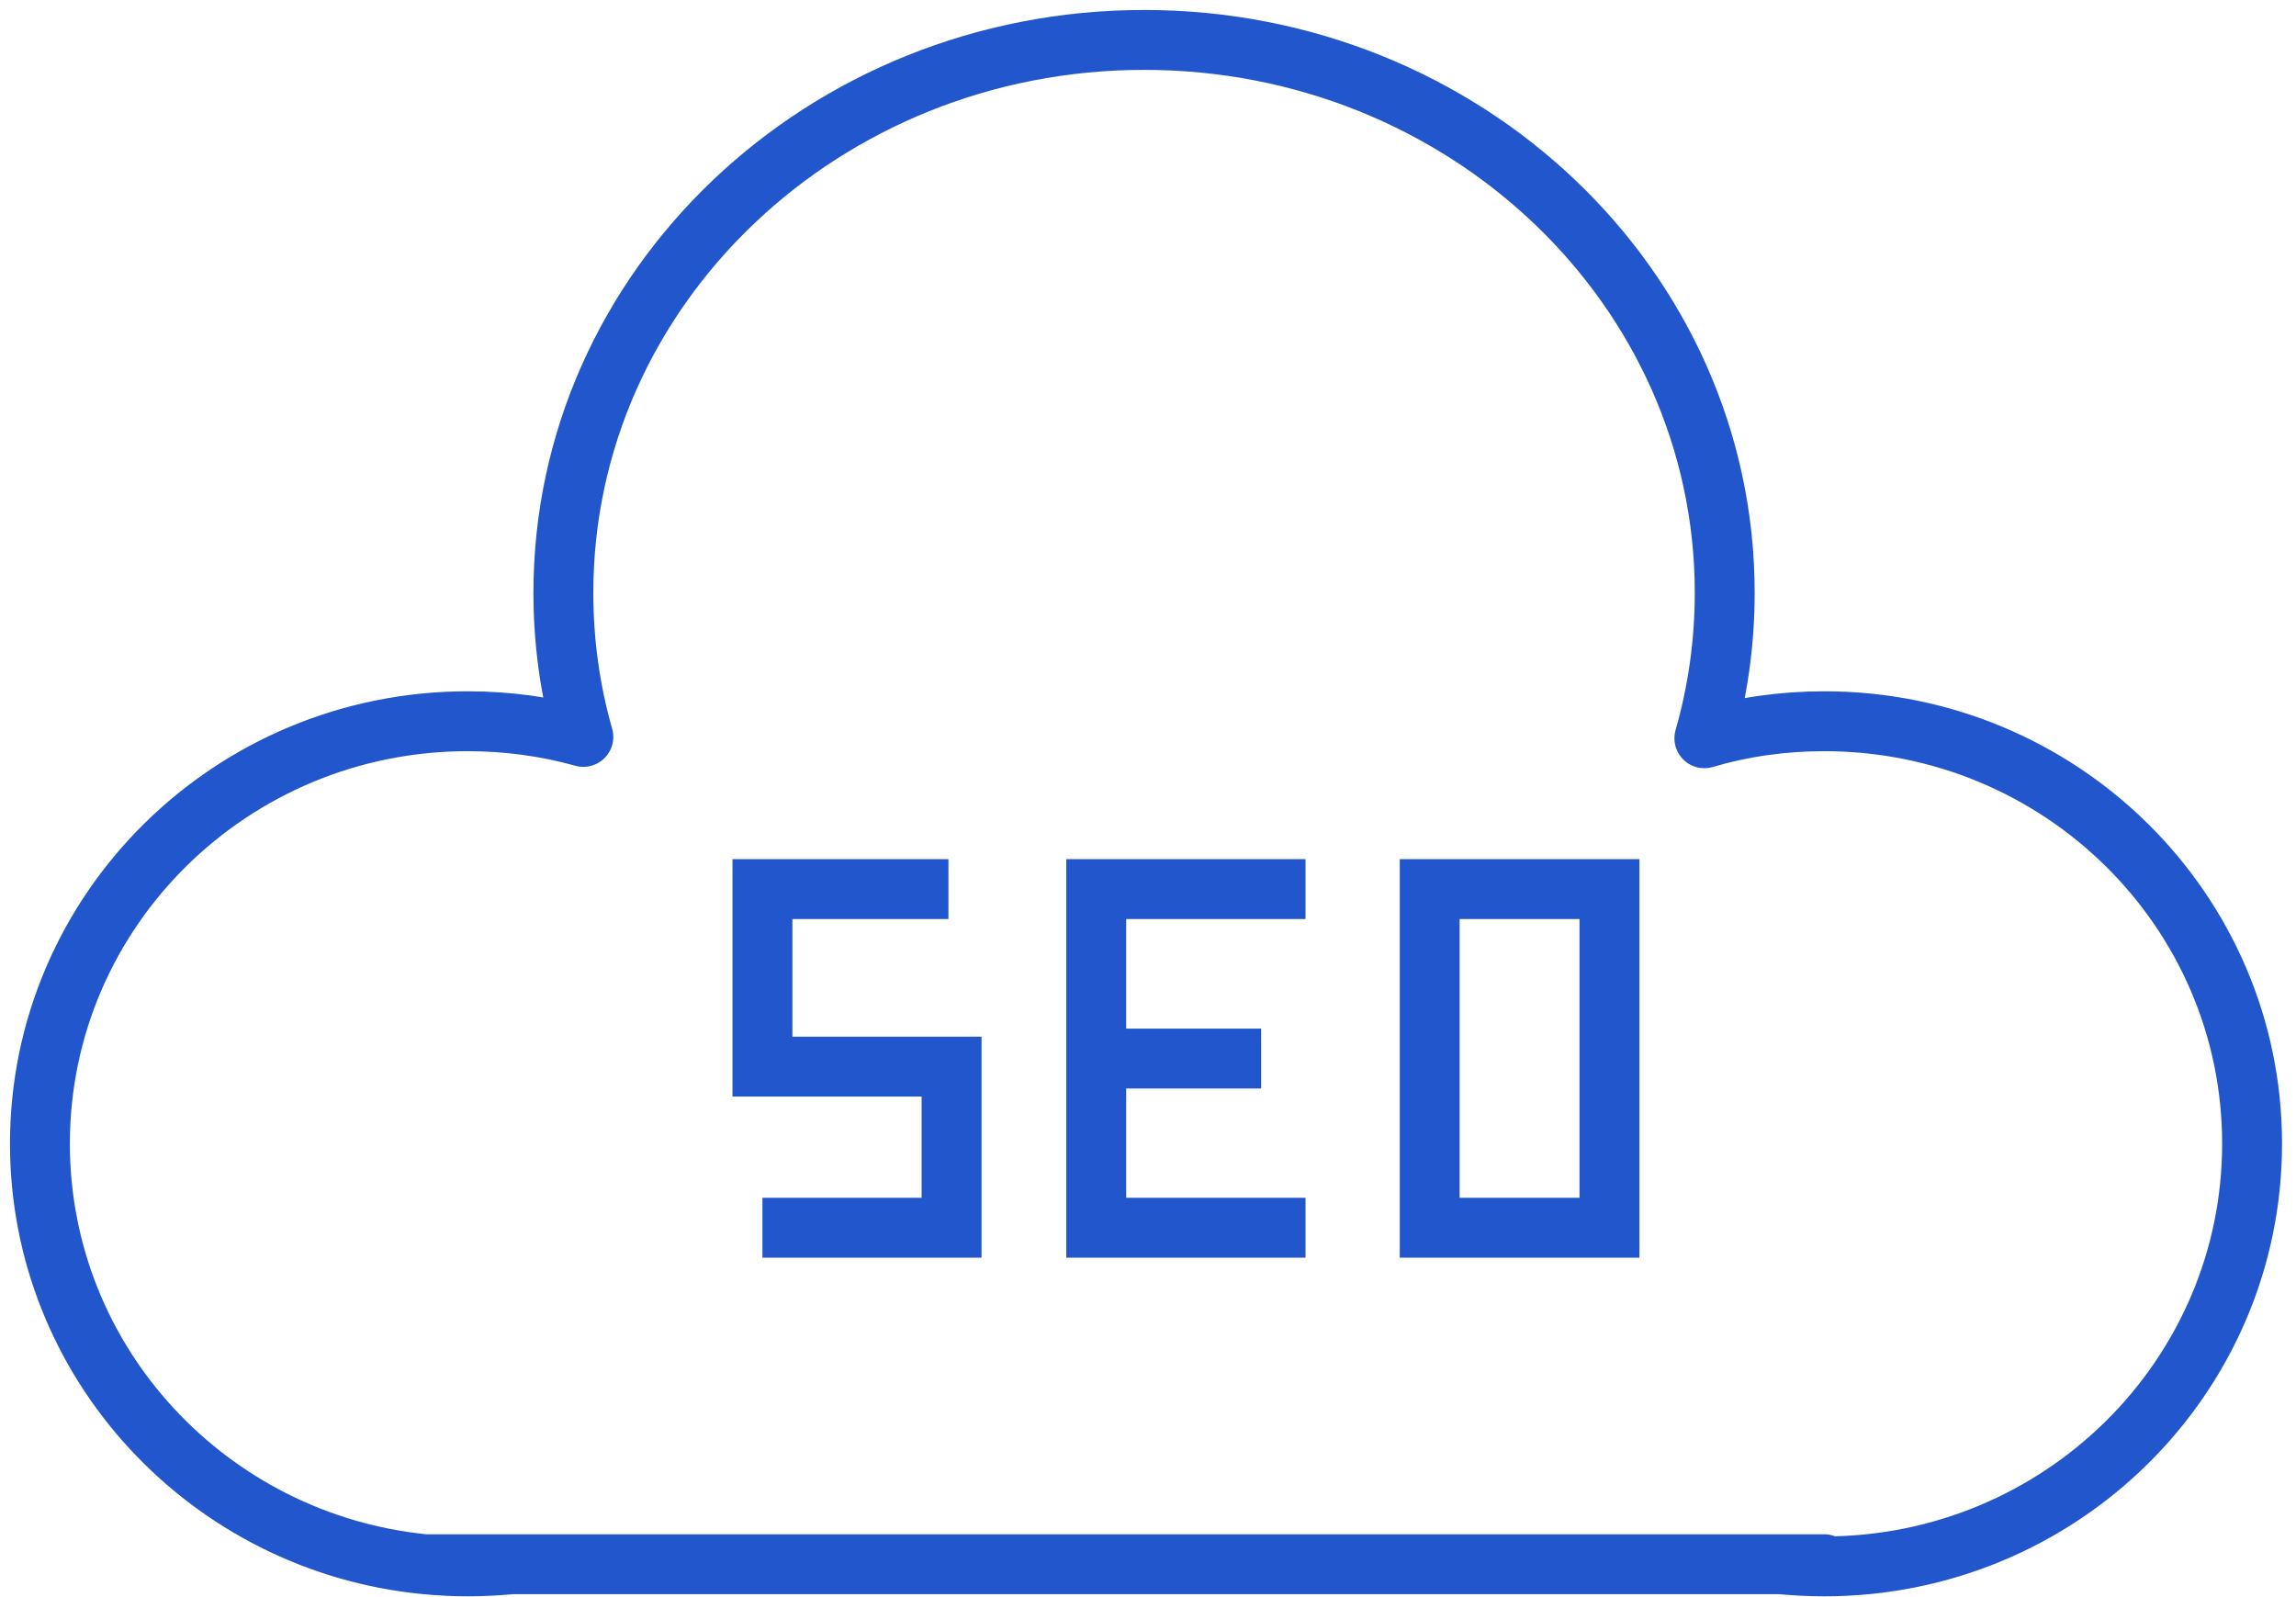
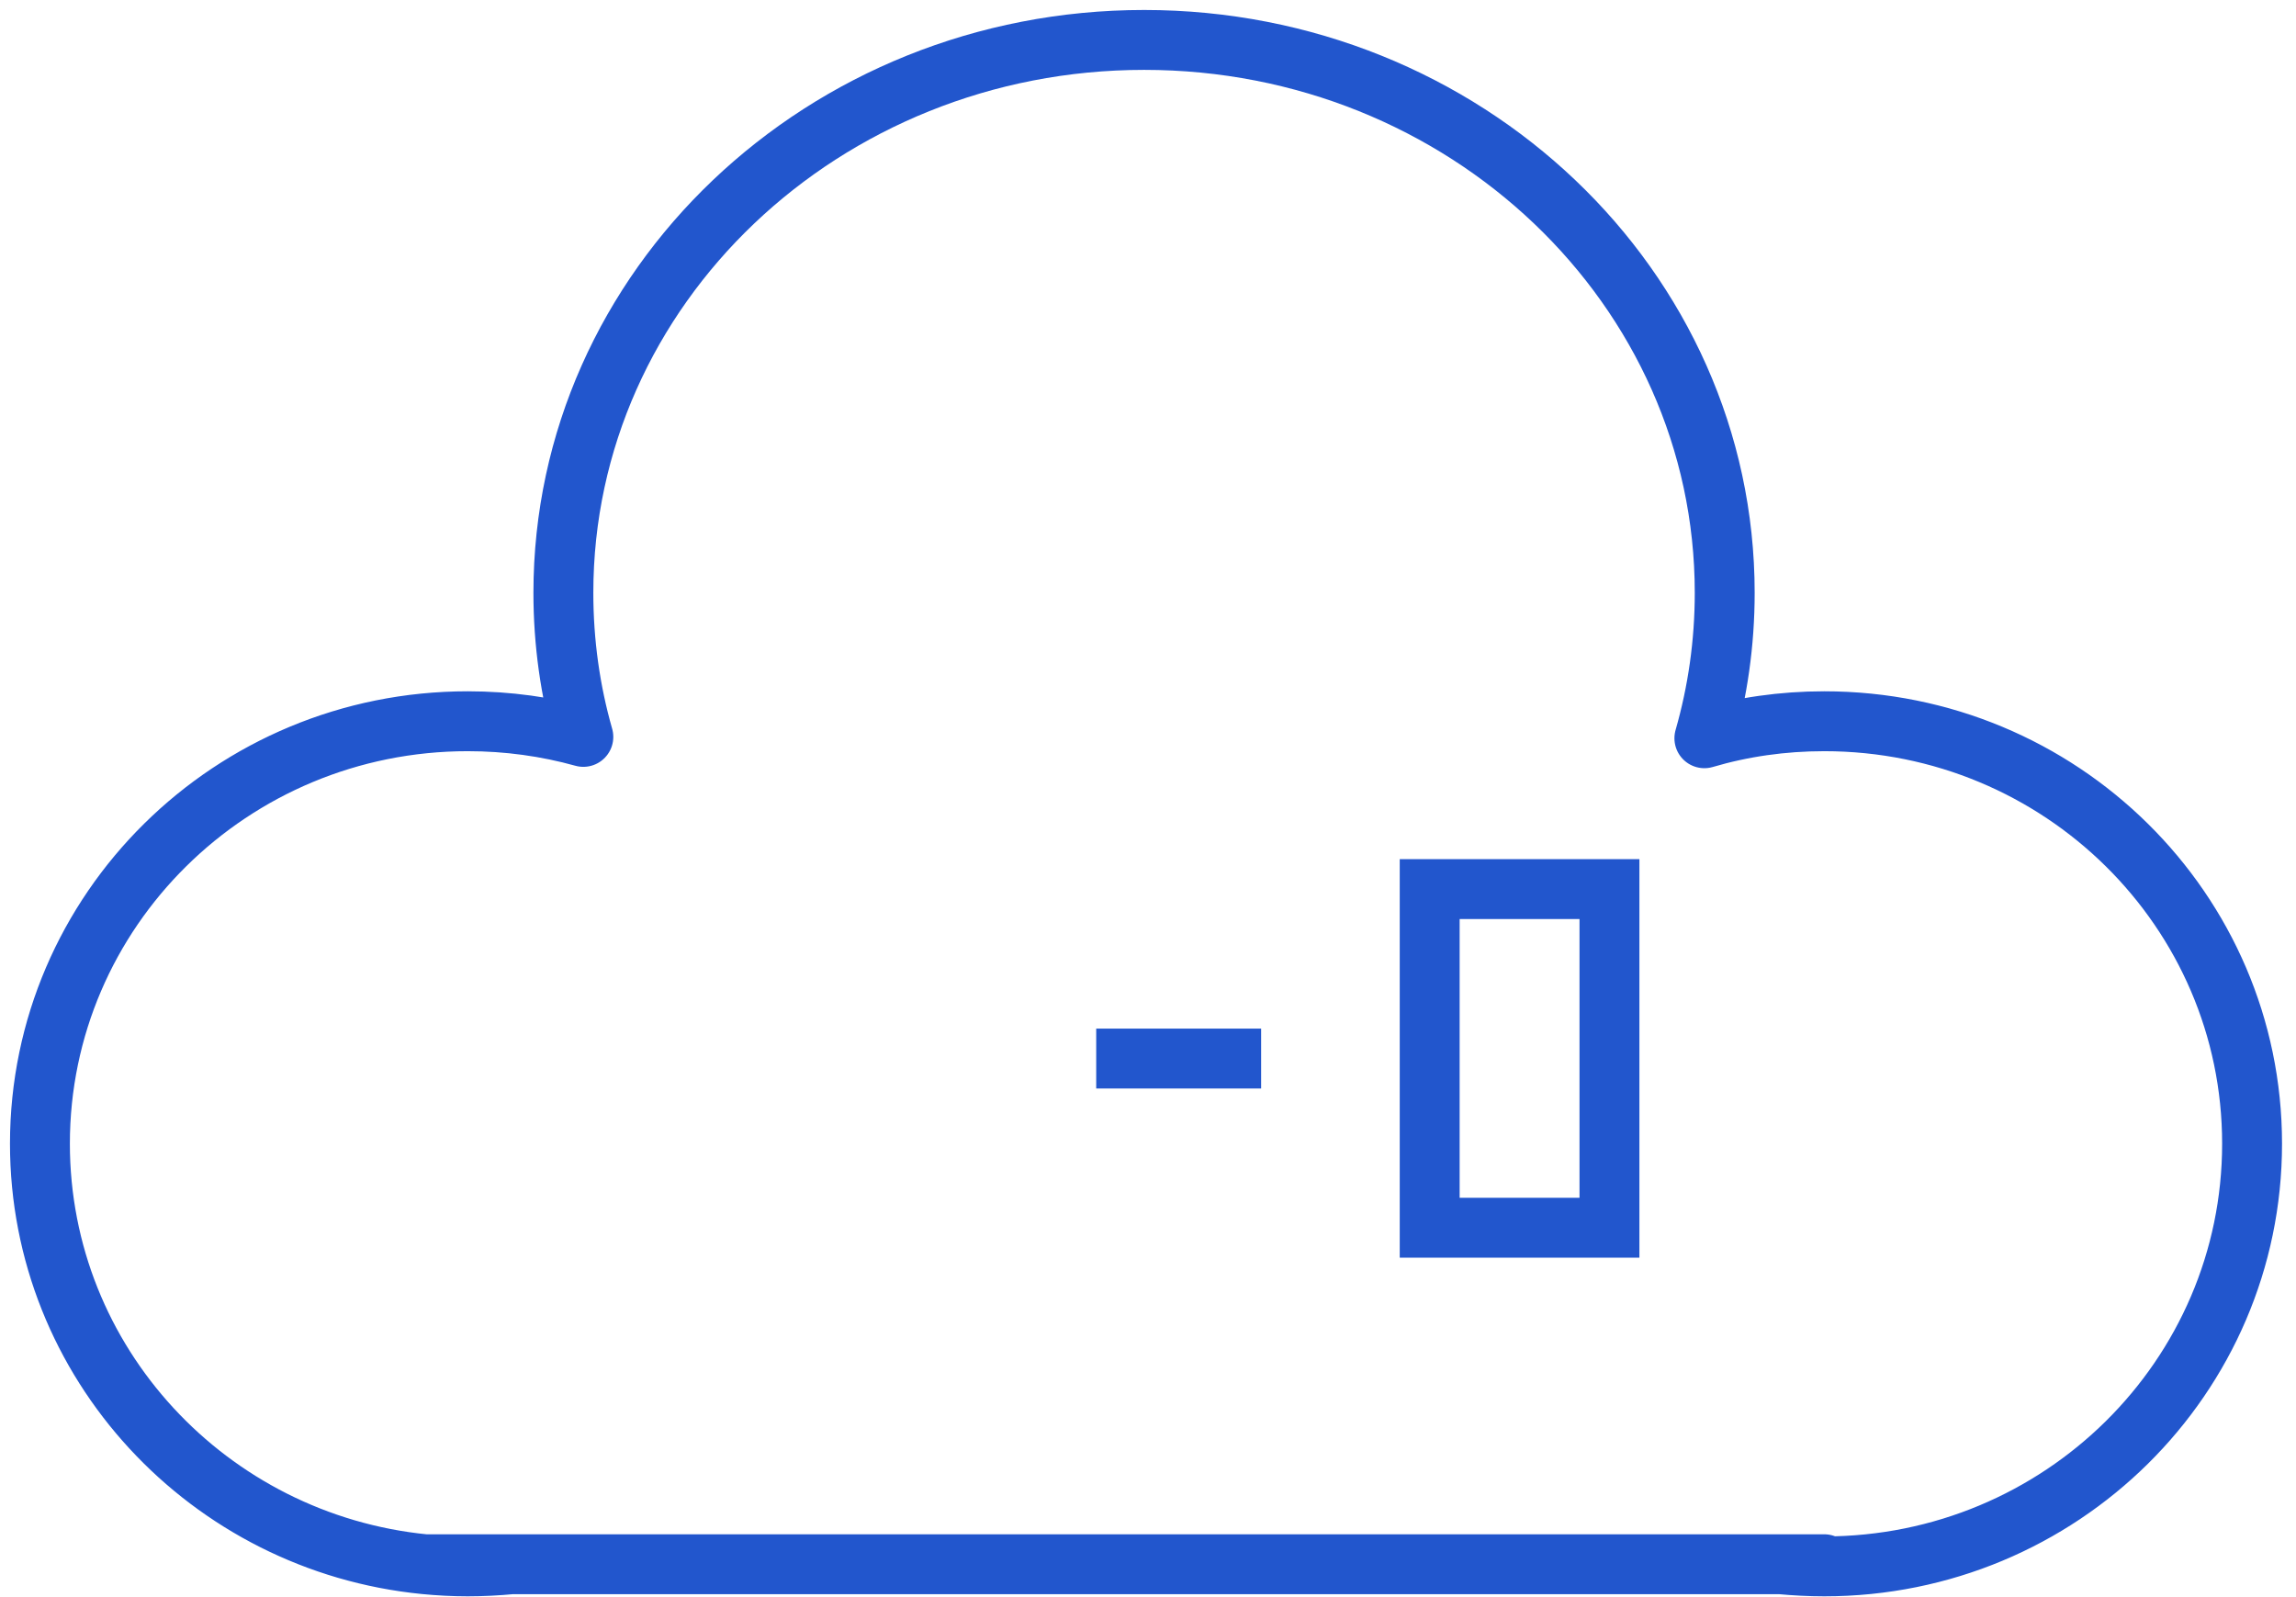
<svg xmlns="http://www.w3.org/2000/svg" width="115" height="80" viewBox="0 0 115 80" fill="none">
  <path d="M21.291 78.353H91.373H89.178C89.903 78.421 90.638 78.46 91.373 78.46C103.208 78.46 112.8 68.977 112.8 57.288C112.8 45.6 103.208 36.127 91.373 36.127C89.286 36.127 87.268 36.417 85.367 36.979C86.033 34.656 86.386 32.218 86.386 29.693C86.386 14.395 73.365 2 57.307 2C41.249 2 28.218 14.395 28.218 29.693C28.218 32.189 28.561 34.608 29.218 36.911C27.375 36.398 25.436 36.127 23.427 36.127C11.592 36.127 2 45.6 2 57.288C2 68.261 10.455 77.289 21.282 78.353C21.987 78.421 22.702 78.46 23.427 78.46C24.152 78.46 24.897 78.421 25.622 78.353" stroke="#2256CD" stroke-width="3" stroke-linecap="round" stroke-linejoin="round" />
-   <path d="M47.505 44.535H38.188V53.427H47.662V61.497H38.188" stroke="#2256CD" stroke-width="3" stroke-miterlimit="10" />
-   <path d="M65.39 44.535H54.906V61.497H65.39" stroke="#2256CD" stroke-width="3" stroke-miterlimit="10" />
  <path d="M63.166 53.023H54.906" stroke="#2256CD" stroke-width="3" stroke-miterlimit="10" />
  <path d="M80.613 44.535H71.609V61.497H80.613V44.535Z" stroke="#2256CD" stroke-width="3" stroke-miterlimit="10" />
</svg>